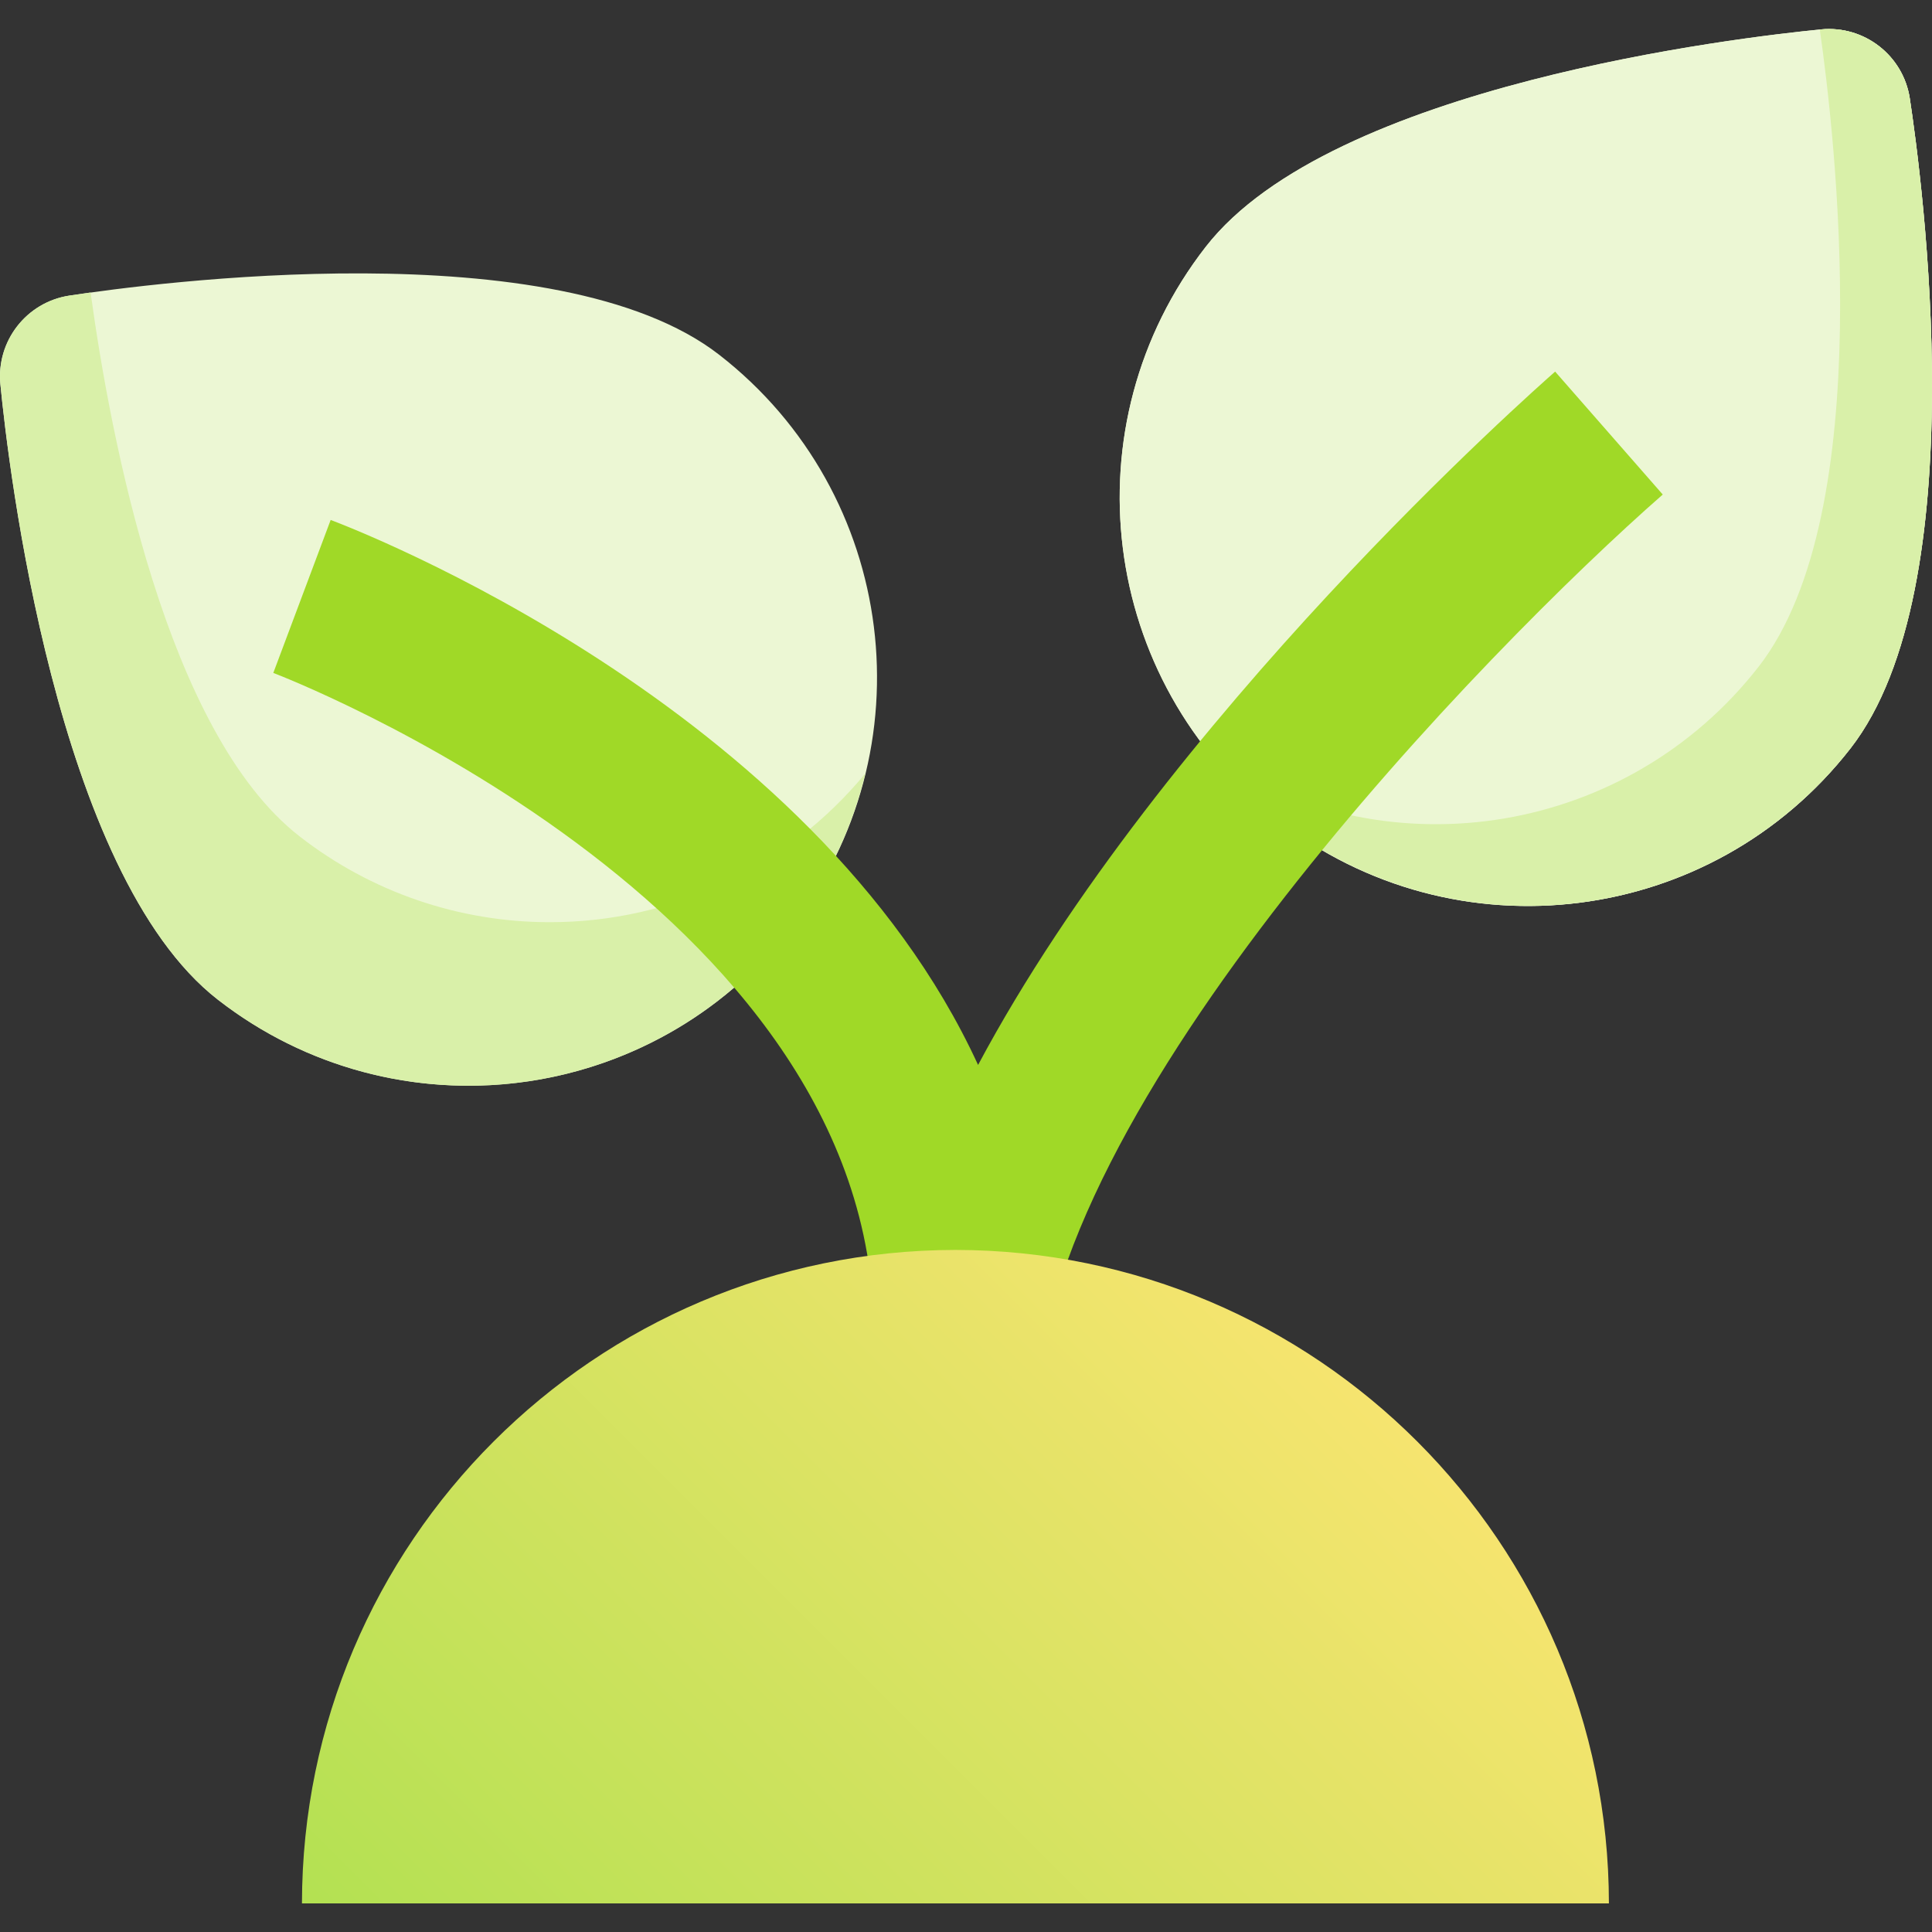
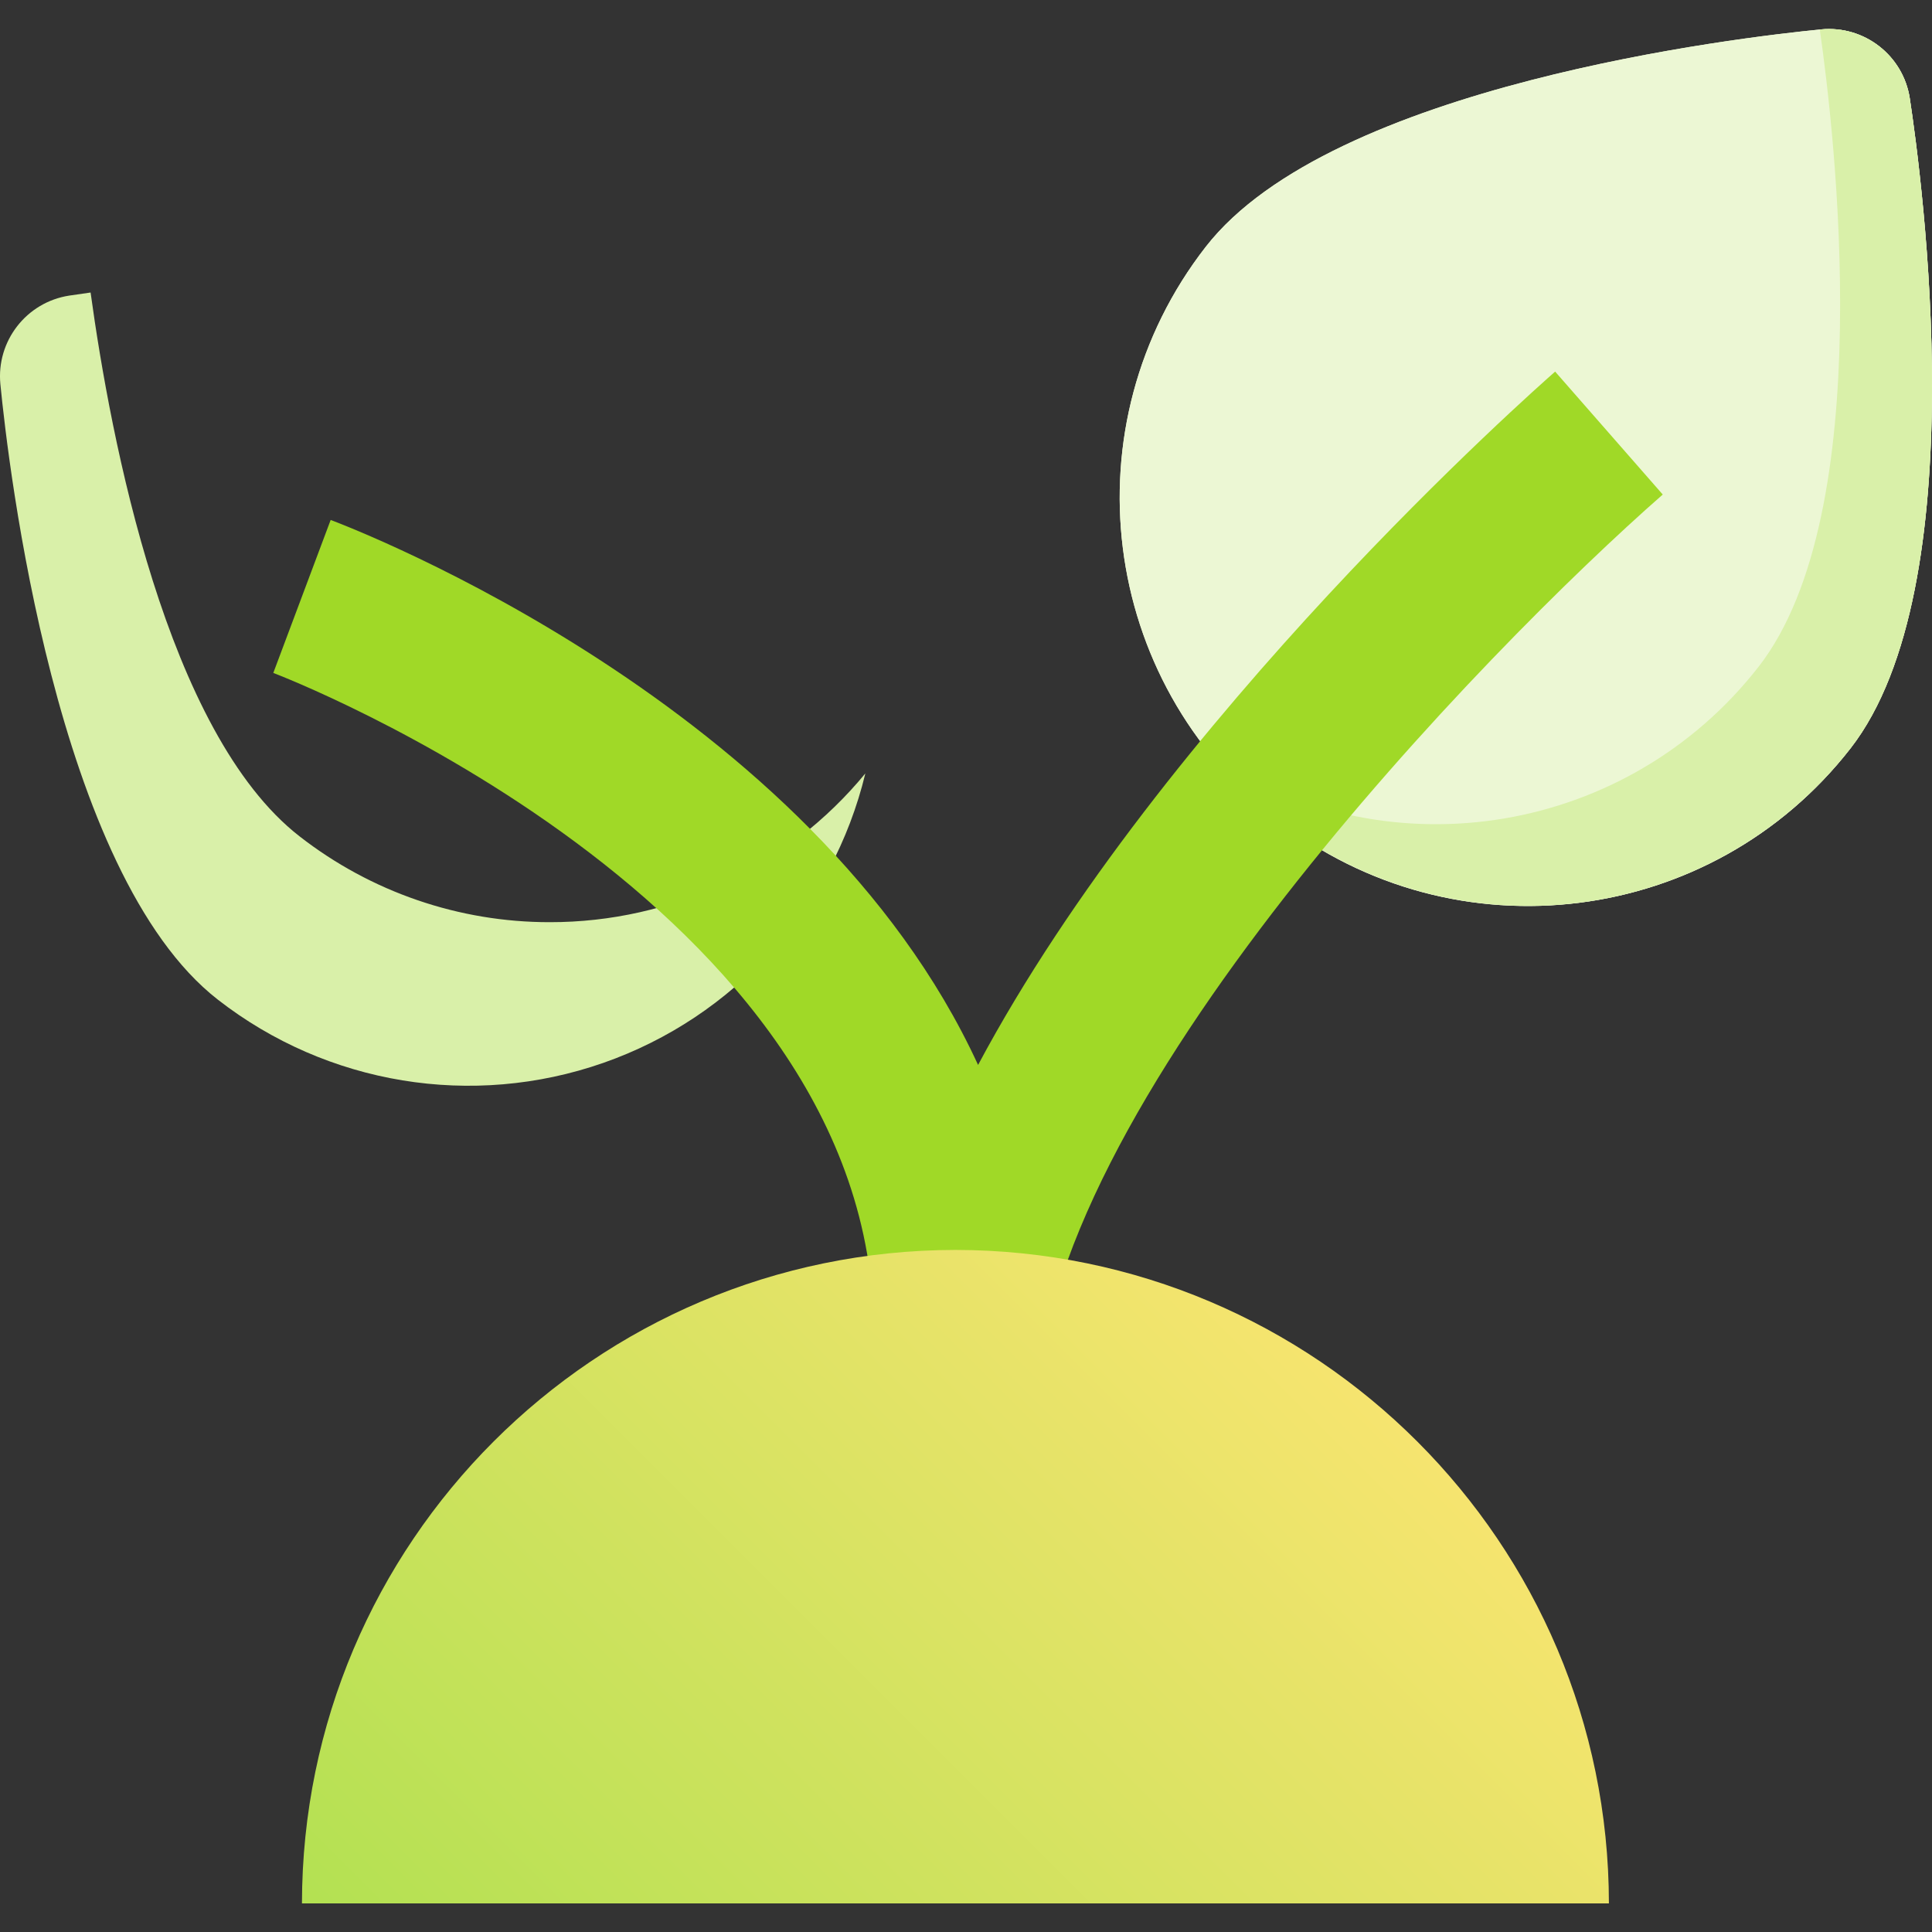
<svg xmlns="http://www.w3.org/2000/svg" width="100" height="100" viewBox="0 0 100 100" fill="none">
  <rect x="0" y="0" width="100" height="100" fill="#333333" stroke="none" />
  <g clip-path="url(#clip0)">
    <path d="M98.85 5.093C98.51 2.872 96.495 1.305 94.259 1.521C90.084 1.929 68.929 4.391 62.409 12.775C55.241 21.991 56.901 35.273 66.118 42.441C75.333 49.609 88.615 47.948 95.783 38.733C102.303 30.349 99.482 9.239 98.85 5.093Z" fill="#ECF7D4" />
    <path d="M98.85 5.093C98.51 2.872 96.495 1.305 94.259 1.521C90.084 1.929 68.929 4.391 62.409 12.775C55.241 21.991 56.901 35.273 66.118 42.441C75.333 49.609 88.615 47.948 95.783 38.733C102.303 30.349 99.482 9.239 98.85 5.093Z" fill="#ECF7D4" />
    <path d="M98.851 5.093C98.511 2.872 96.495 1.305 94.26 1.521L94.192 1.528C94.96 6.878 97.258 26.495 91.027 34.507C84.285 43.156 72.054 45.222 62.844 39.269C66.939 44.188 73.042 46.989 79.442 46.885C85.842 46.781 91.85 43.784 95.784 38.734C102.304 30.349 99.483 9.239 98.851 5.093Z" fill="#D9F0A9" />
-     <path d="M37.231 18.367C28.848 11.846 7.738 14.667 3.592 15.301C1.37 15.639 -0.198 17.656 0.02 19.892C0.428 24.067 2.89 45.222 11.274 51.742C20.49 58.91 33.773 57.249 40.941 48.033C48.109 38.816 46.448 25.535 37.231 18.367Z" fill="#ECF7D4" />
    <path d="M28.456 47.732C23.763 47.736 19.203 46.172 15.501 43.286C8.621 37.932 5.73 22.729 4.689 15.141C4.251 15.201 3.877 15.255 3.591 15.299C1.37 15.637 -0.199 17.654 0.02 19.89C0.428 24.065 2.89 45.219 11.274 51.74C16.934 56.149 24.447 57.383 31.221 55.017C37.995 52.65 43.105 47.007 44.79 40.032C40.773 44.914 34.779 47.739 28.456 47.732Z" fill="#D9F0A9" />
    <path d="M80.494 19.234C79.421 20.177 60.236 37.108 50.625 55.121C42.055 36.486 18.338 27.372 17.115 26.913L14.146 34.831C14.457 34.947 45.226 46.742 45.226 68.924H45.589C45.353 70.321 45.233 71.736 45.226 73.152H53.682C53.682 57.407 77.057 33.486 86.064 25.597L80.494 19.234Z" fill="#A0D927" />
    <path d="M49.453 64.696C30.781 64.717 15.65 79.848 15.629 98.52H83.277C83.256 79.848 68.125 64.717 49.453 64.696Z" fill="url(#paint0_linear)" />
  </g>
  <defs>
    <linearGradient id="paint0_linear" x1="29.044" y1="111.935" x2="69.862" y2="71.118" gradientUnits="userSpaceOnUse">
      <stop stop-color="#B3E152" />
      <stop offset="1" stop-color="#F6E46F" />
    </linearGradient>
    <clipPath id="clip0">
      <rect width="100" height="100" fill="white" transform="translate(0 0.001)" />
    </clipPath>
  </defs>
</svg>